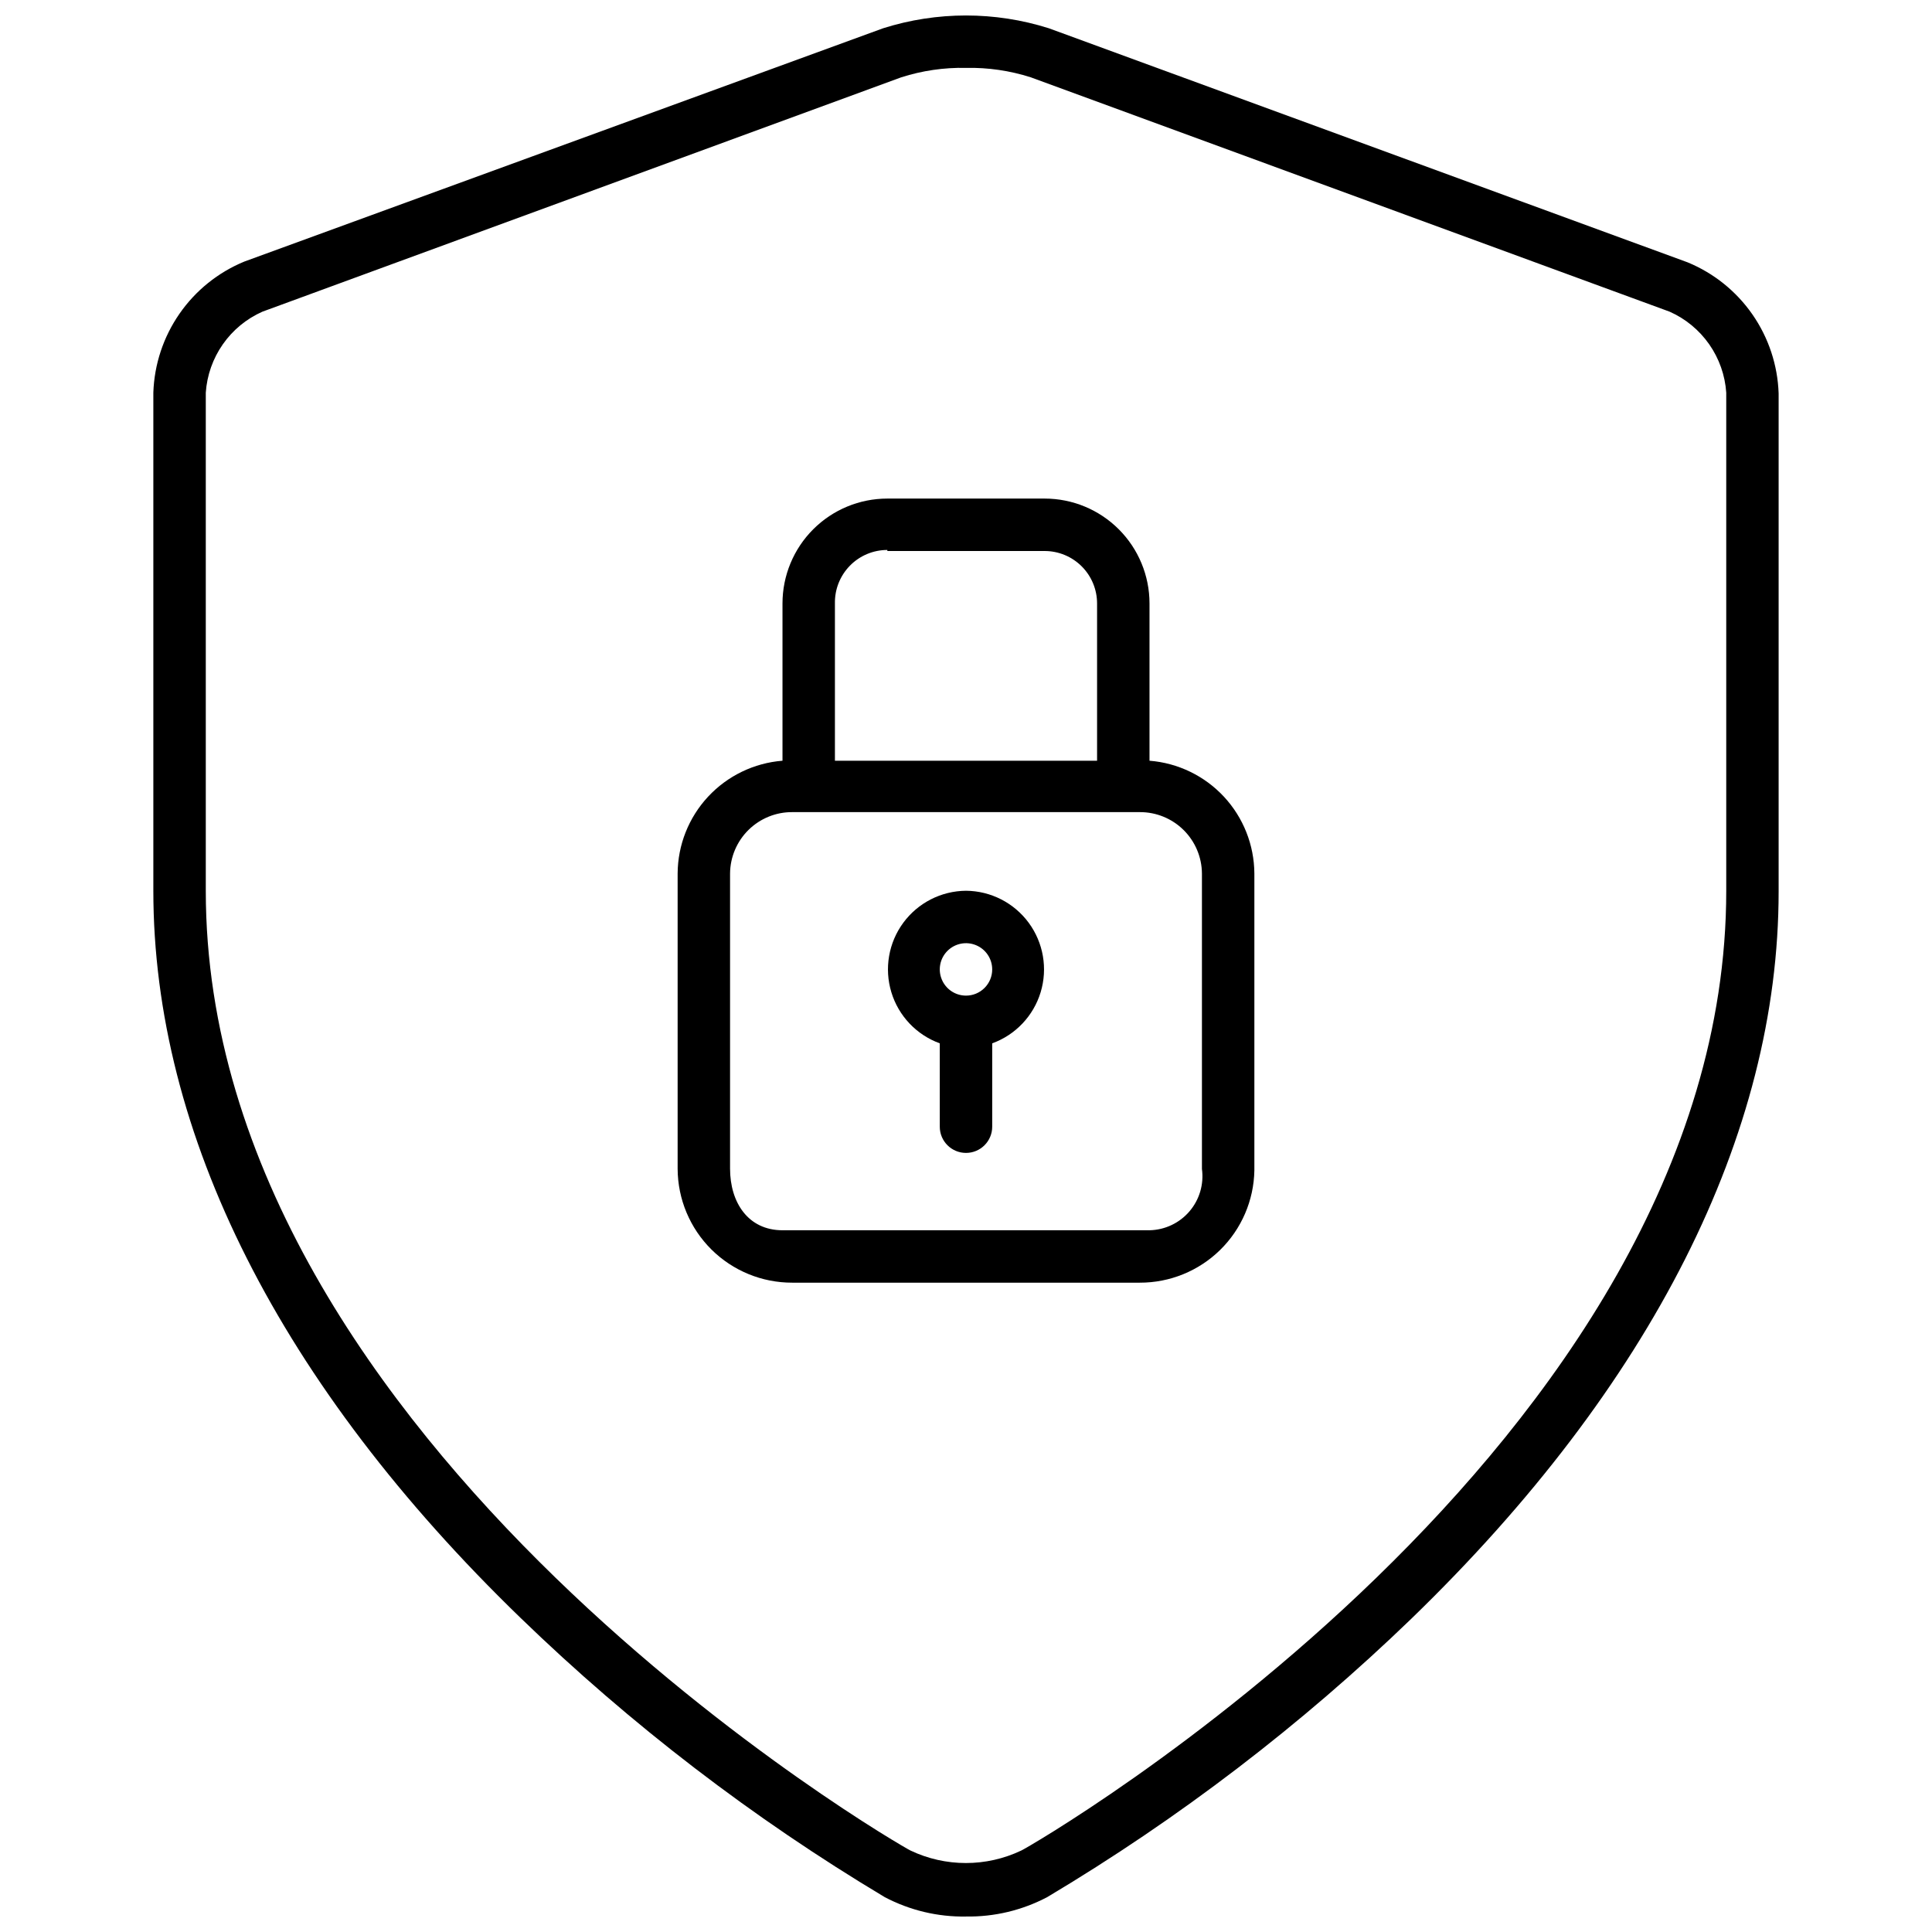
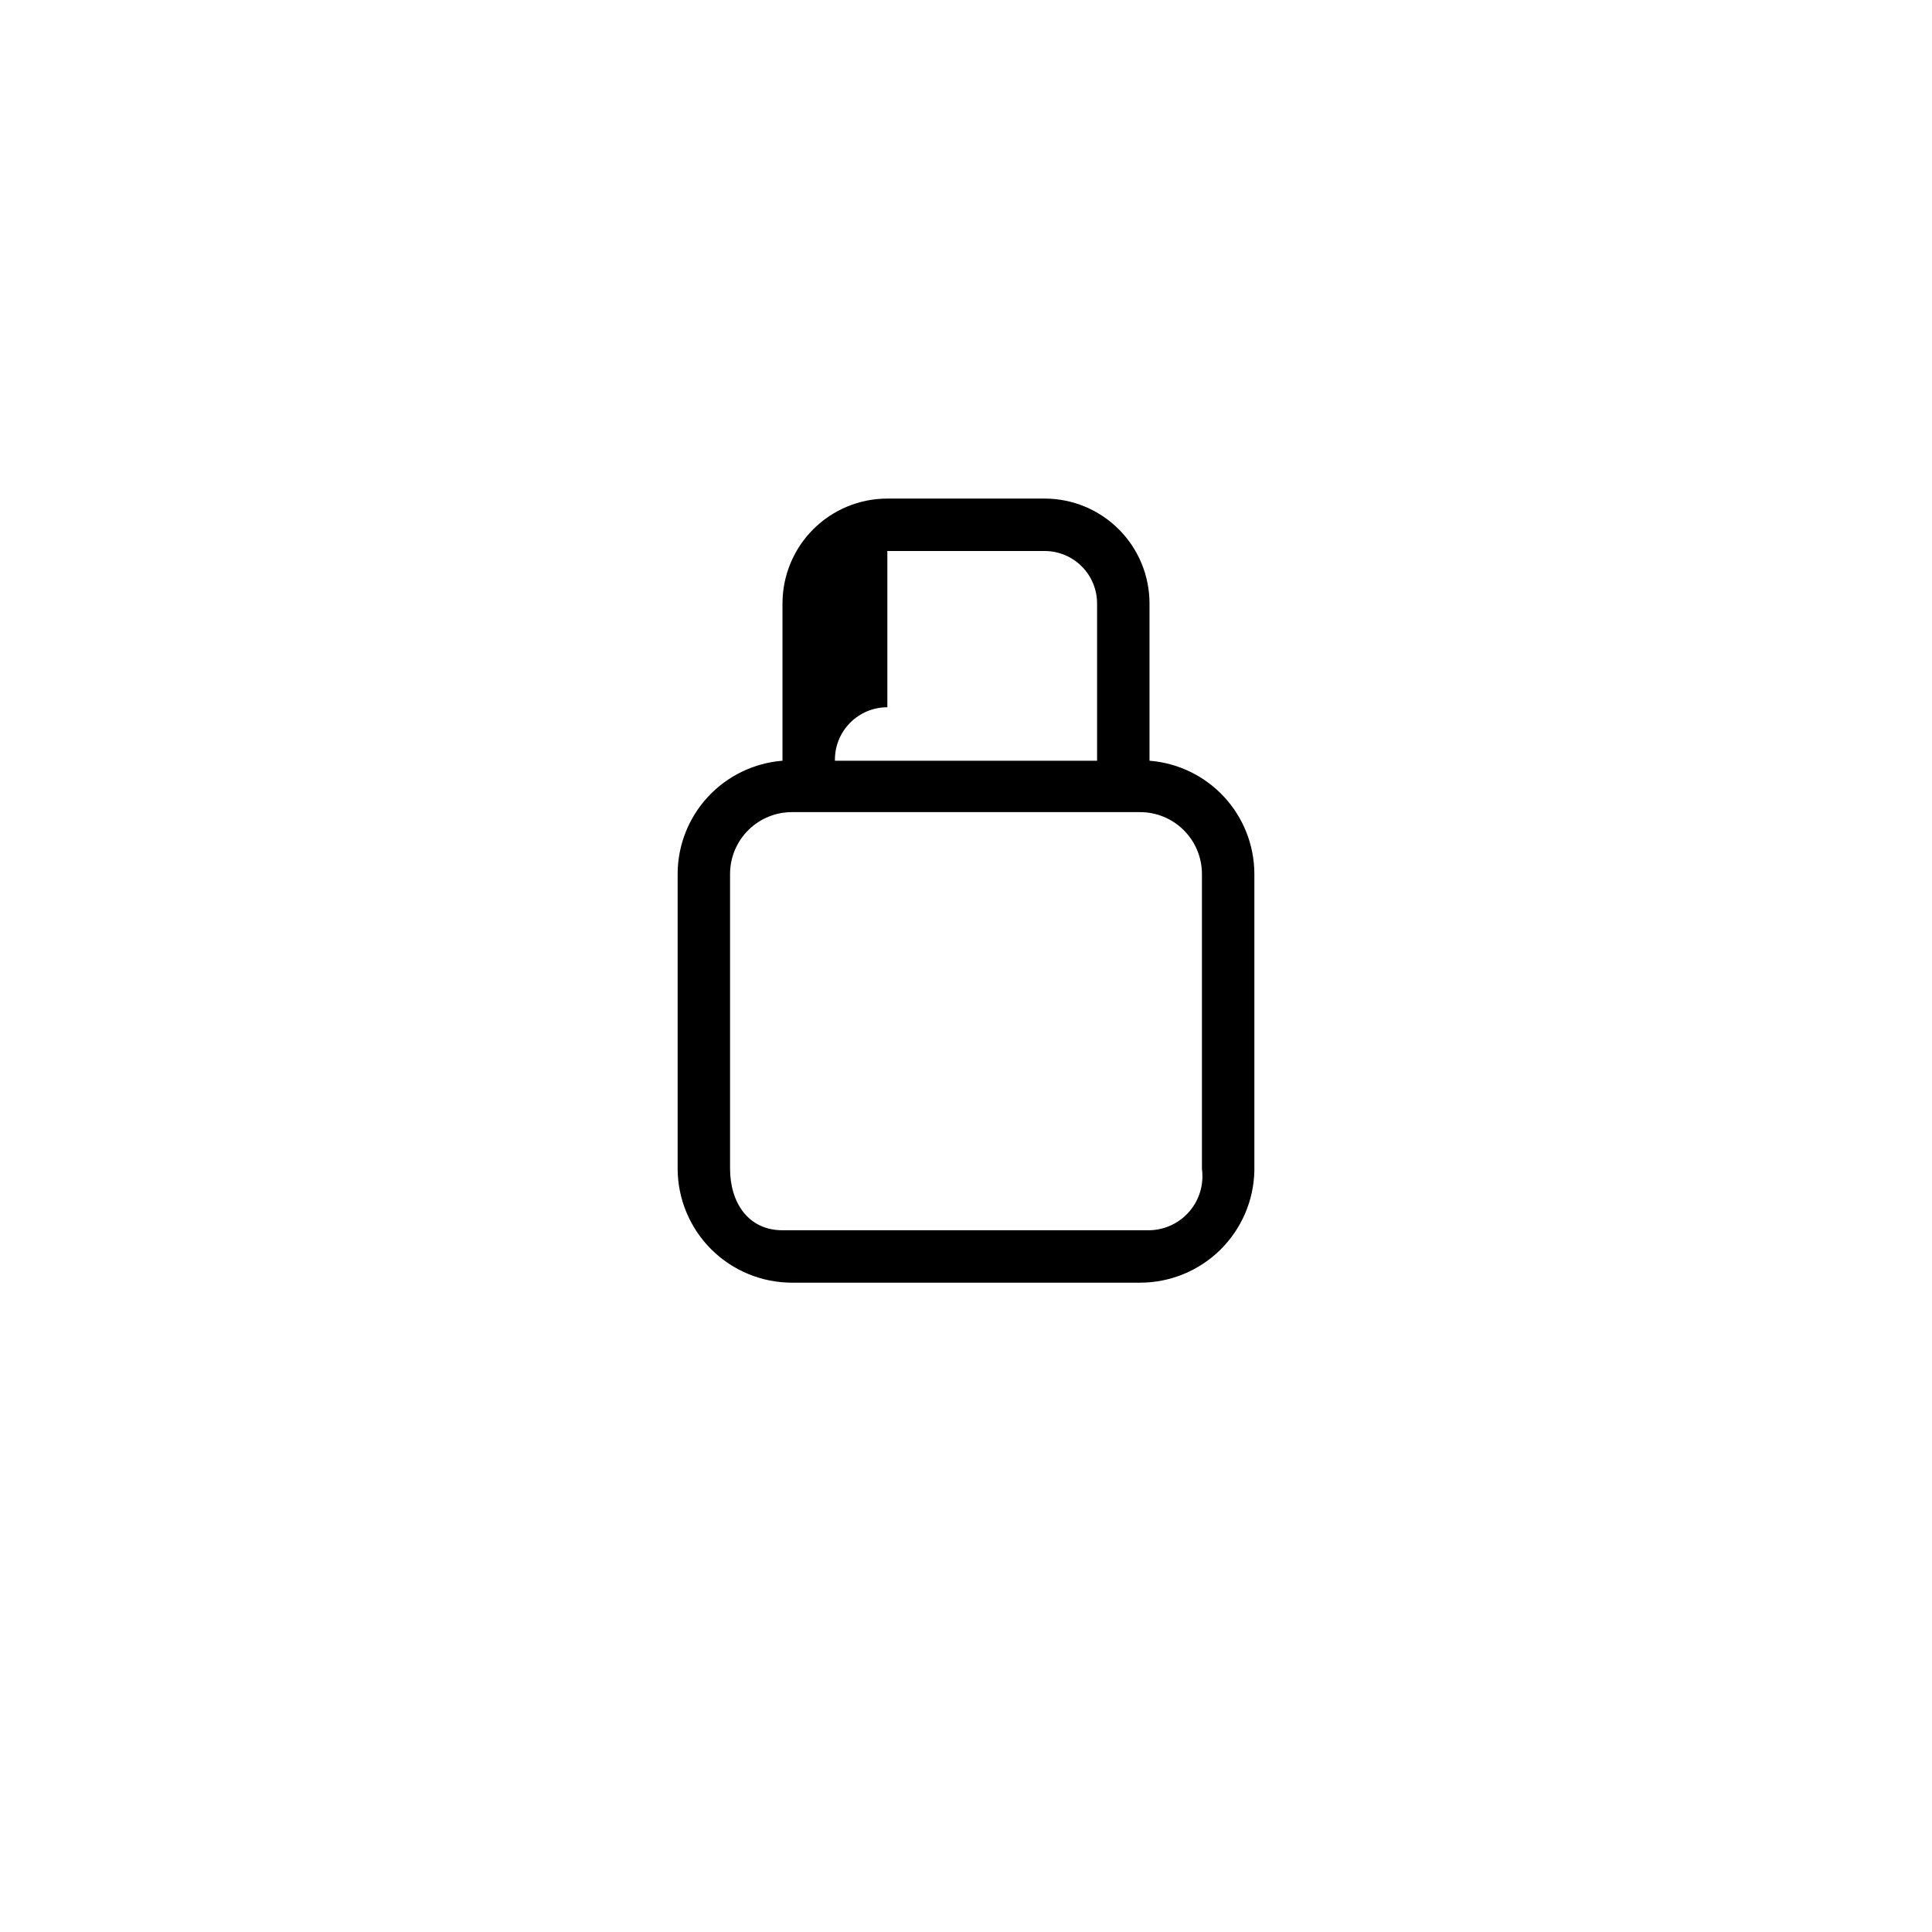
<svg xmlns="http://www.w3.org/2000/svg" width="800px" height="800px" version="1.1" viewBox="144 144 512 512">
  <defs>
    <clipPath id="a">
-       <path d="m184 148.09h432v503.81h-432z" />
-     </clipPath>
+       </clipPath>
  </defs>
  <g clip-path="url(#a)">
    <path d="m400 651.9c-7.5 0.125-14.906-1.645-21.539-5.141-34.926-20.891-67.328-45.742-96.566-74.055-63.633-61.625-97.258-128.18-97.258-192.65v-132c0.25-7.496 2.656-14.758 6.934-20.922 4.273-6.16 10.238-10.957 17.172-13.812l169.3-61.832c14.285-4.516 29.617-4.516 43.906 0l169.3 62.039c6.934 2.859 12.898 7.656 17.172 13.816 4.277 6.16 6.684 13.426 6.934 20.922v132c0 64.398-33.625 131.02-97.262 192.64h0.004c-29.25 28.242-61.648 53.02-96.566 73.848-6.633 3.496-14.039 5.266-21.535 5.141zm0-489.91c-5.82-0.121-11.617 0.727-17.16 2.5l-169.3 62.109c-4.219 1.871-7.844 4.863-10.488 8.645-2.644 3.785-4.207 8.215-4.516 12.82v132c0 147.07 184.86 253.57 186.74 254.34 9.297 4.426 20.094 4.426 29.387 0 1.945-0.762 186.81-107.33 186.81-254.34v-132c-0.309-4.606-1.871-9.035-4.516-12.82-2.644-3.781-6.269-6.773-10.488-8.645l-169.3-62.109c-5.543-1.773-11.34-2.617-17.156-2.5z" />
  </g>
-   <path d="m448.63 345.6v-41.684c0-7.367-2.93-14.438-8.141-19.648-5.211-5.211-12.277-8.141-19.648-8.141h-41.684c-7.371 0-14.438 2.93-19.648 8.141-5.211 5.211-8.141 12.281-8.141 19.648v41.684c-7.531 0.594-14.566 3.992-19.715 9.523-5.144 5.531-8.027 12.793-8.074 20.352v78.293c0.039 8.02 3.254 15.699 8.945 21.352 5.691 5.652 13.395 8.816 21.414 8.801h92.121c7.949 0.02 15.59-3.09 21.27-8.652s8.945-13.133 9.09-21.082v-78.711c-0.047-7.559-2.93-14.82-8.074-20.352-5.148-5.531-12.184-8.93-19.715-9.523zm-69.473-55.578h41.684c3.684 0 7.219 1.465 9.824 4.07 2.606 2.606 4.07 6.141 4.07 9.824v41.684h-69.473v-41.684c-0.074-3.731 1.355-7.336 3.973-10.004 2.613-2.668 6.188-4.168 9.922-4.168zm83.367 163.75c0.555 4.047-0.645 8.141-3.301 11.246-2.652 3.106-6.508 4.93-10.594 5.012h-97.262c-9.102 0-13.895-7.363-13.895-16.324v-78.227c0.039-4.352 1.801-8.504 4.902-11.555 3.102-3.047 7.285-4.742 11.633-4.703h92.051c4.336-0.02 8.504 1.68 11.59 4.727 3.086 3.047 4.84 7.195 4.875 11.531z" />
-   <path d="m400 380.06c-6.57 0.051-12.73 3.199-16.625 8.488-3.894 5.293-5.066 12.109-3.16 18.395 1.902 6.289 6.66 11.309 12.836 13.551v22.094c0 3.836 3.109 6.945 6.949 6.945 3.836 0 6.945-3.109 6.945-6.945v-22.094c6.176-2.242 10.934-7.262 12.84-13.551 1.902-6.285 0.73-13.102-3.164-18.395-3.891-5.289-10.055-8.438-16.621-8.488zm0 27.789c-2.812 0-5.344-1.691-6.418-4.289-1.078-2.594-0.484-5.582 1.504-7.57 1.988-1.984 4.977-2.582 7.57-1.504 2.598 1.074 4.289 3.606 4.289 6.418 0 1.844-0.73 3.609-2.035 4.91-1.301 1.305-3.07 2.035-4.91 2.035z" />
+   <path d="m448.63 345.6v-41.684c0-7.367-2.93-14.438-8.141-19.648-5.211-5.211-12.277-8.141-19.648-8.141h-41.684c-7.371 0-14.438 2.93-19.648 8.141-5.211 5.211-8.141 12.281-8.141 19.648v41.684c-7.531 0.594-14.566 3.992-19.715 9.523-5.144 5.531-8.027 12.793-8.074 20.352v78.293c0.039 8.02 3.254 15.699 8.945 21.352 5.691 5.652 13.395 8.816 21.414 8.801h92.121c7.949 0.02 15.59-3.09 21.27-8.652s8.945-13.133 9.09-21.082v-78.711c-0.047-7.559-2.93-14.82-8.074-20.352-5.148-5.531-12.184-8.93-19.715-9.523zm-69.473-55.578h41.684c3.684 0 7.219 1.465 9.824 4.07 2.606 2.606 4.07 6.141 4.07 9.824v41.684h-69.473c-0.074-3.731 1.355-7.336 3.973-10.004 2.613-2.668 6.188-4.168 9.922-4.168zm83.367 163.75c0.555 4.047-0.645 8.141-3.301 11.246-2.652 3.106-6.508 4.93-10.594 5.012h-97.262c-9.102 0-13.895-7.363-13.895-16.324v-78.227c0.039-4.352 1.801-8.504 4.902-11.555 3.102-3.047 7.285-4.742 11.633-4.703h92.051c4.336-0.02 8.504 1.68 11.59 4.727 3.086 3.047 4.84 7.195 4.875 11.531z" />
</svg>